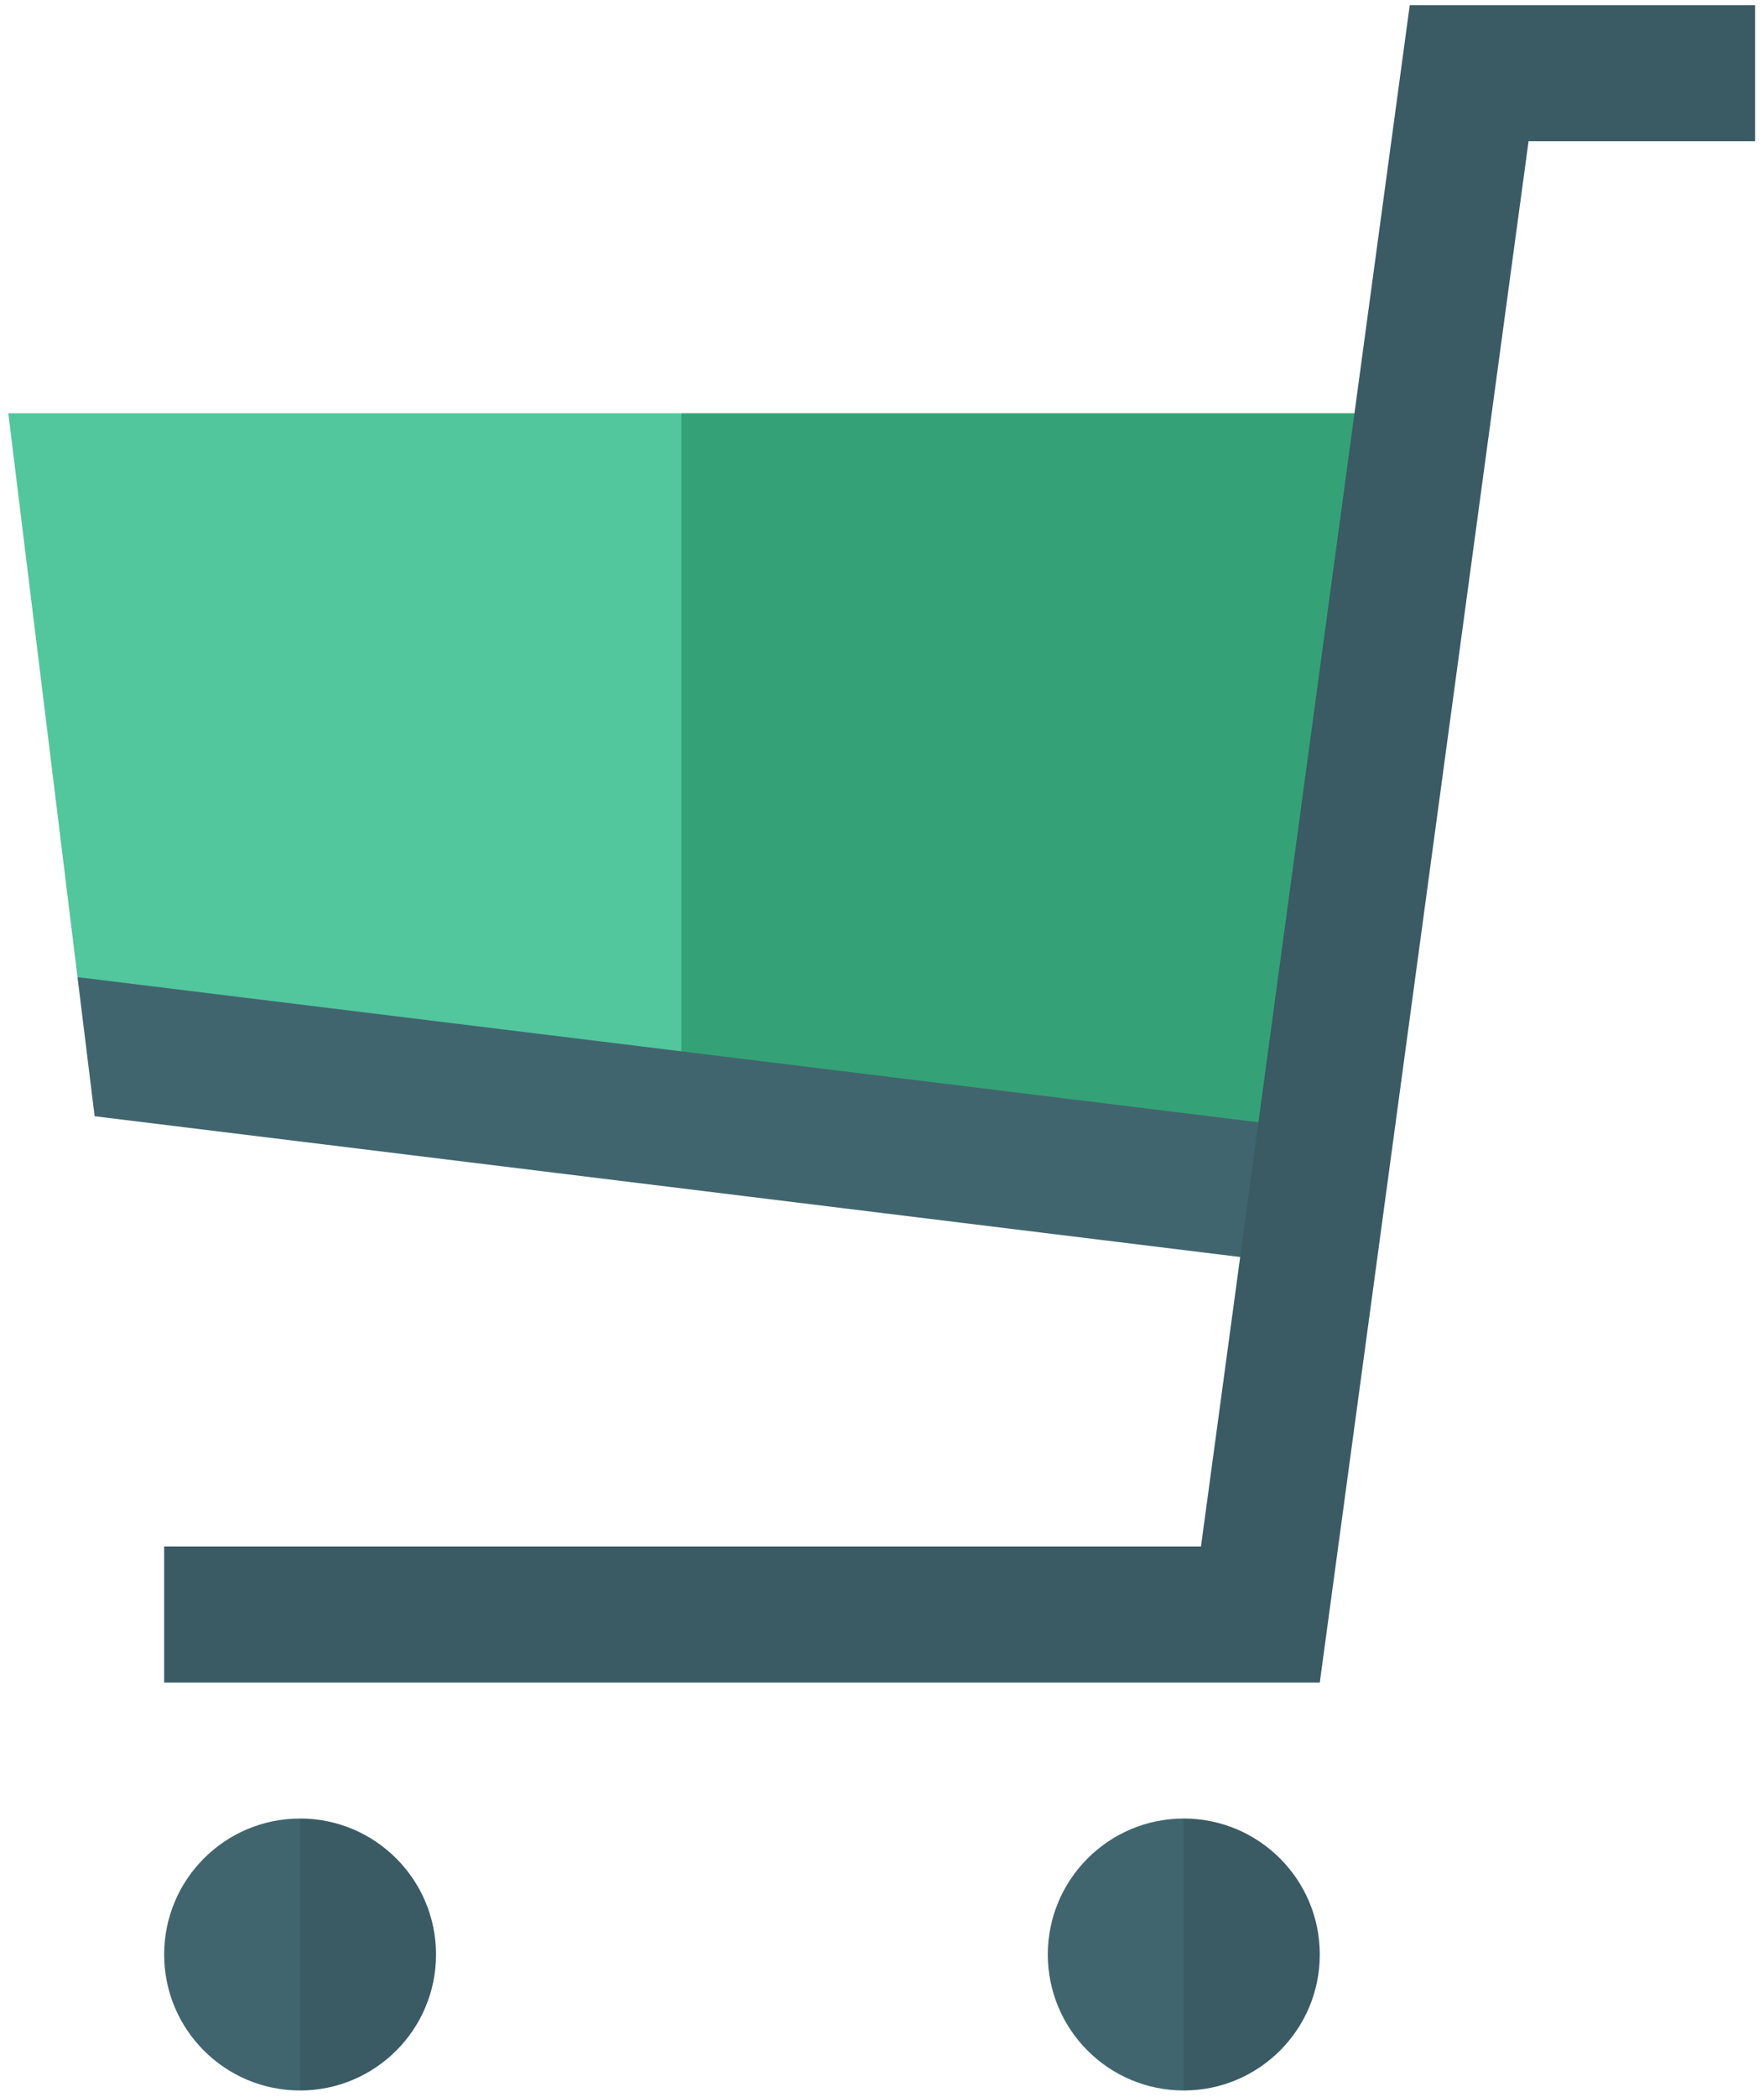
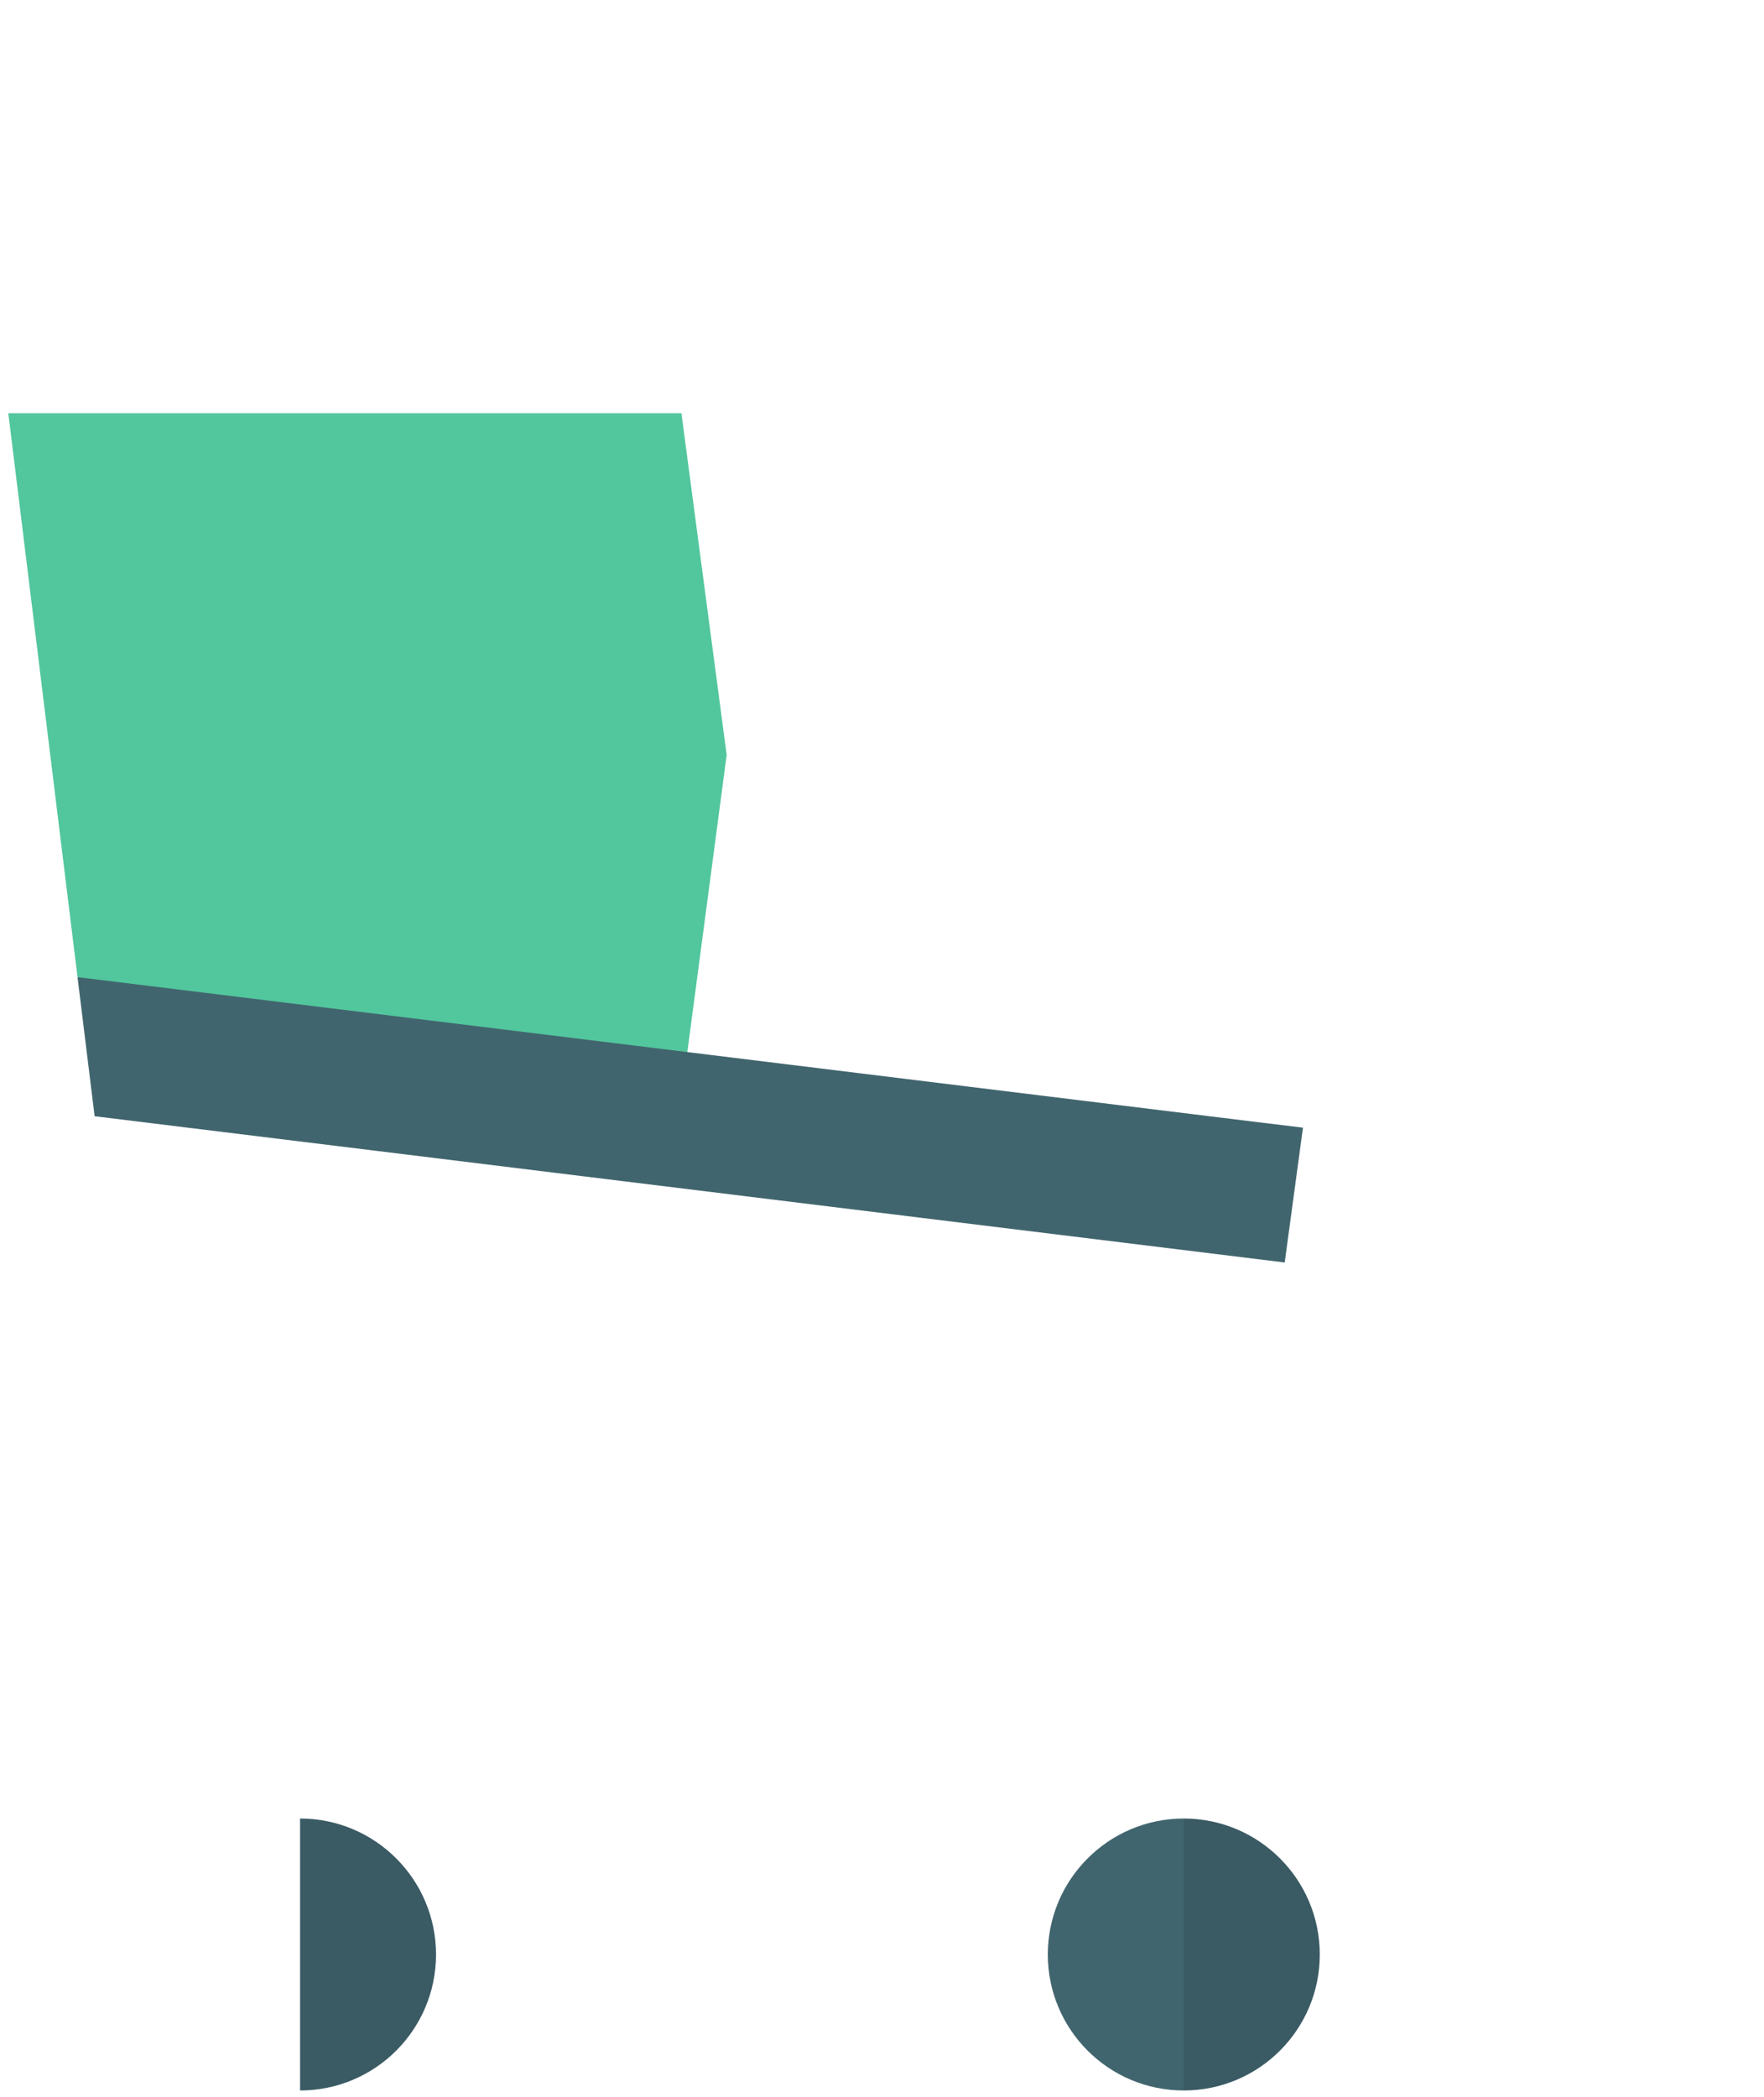
<svg xmlns="http://www.w3.org/2000/svg" width="170" height="202">
  <style>
    .shp0 {
      fill: #41656e
    }

    .shp1 {
      fill: #3a5a64
    }
  </style>
-   <path id="Path 643" class="shp0" d="M15.82 188.3c0 7.24 5.86 13.1 13.1 13.1l4.37-13.1-4.37-13.1c-7.24 0-13.1 5.87-13.1 13.1z" />
  <path id="Path 644" class="shp1" d="M28.92 175.2v26.2c7.23 0 13.1-5.86 13.1-13.1 0-7.23-5.87-13.1-13.1-13.1z" />
  <path id="Path 645" class="shp0" d="M100.98 188.3c0 7.24 5.87 13.1 13.1 13.1l4.37-13.1-4.37-13.1c-7.23 0-13.1 5.87-13.1 13.1z" />
  <path id="Path 646" class="shp1" d="M114.08 175.2v26.2c7.24 0 13.11-5.86 13.11-13.1 0-7.23-5.87-13.1-13.11-13.1z" />
  <path id="Path 647" d="M.8 39.81l6.67 54.33 58.2 11.52 4.36-32.93-4.36-32.92H.8z" fill="#52c69d" />
-   <path id="Path 648" d="M125.03 112.98l9.91-73.17H65.67v65.88l59.36 7.29z" fill="#34a276" />
  <path id="Path 649" class="shp0" d="M121.28 108.12L7.47 94.14l1.65 13.4 114.69 14.09 1.76-12.99-4.29-.52z" />
-   <path id="Path 650" class="shp1" d="M127.19 162.1H15.82v-13.11h99.92L135.86.5h33.28v13.1h-21.83l-20.12 148.5z" />
</svg>